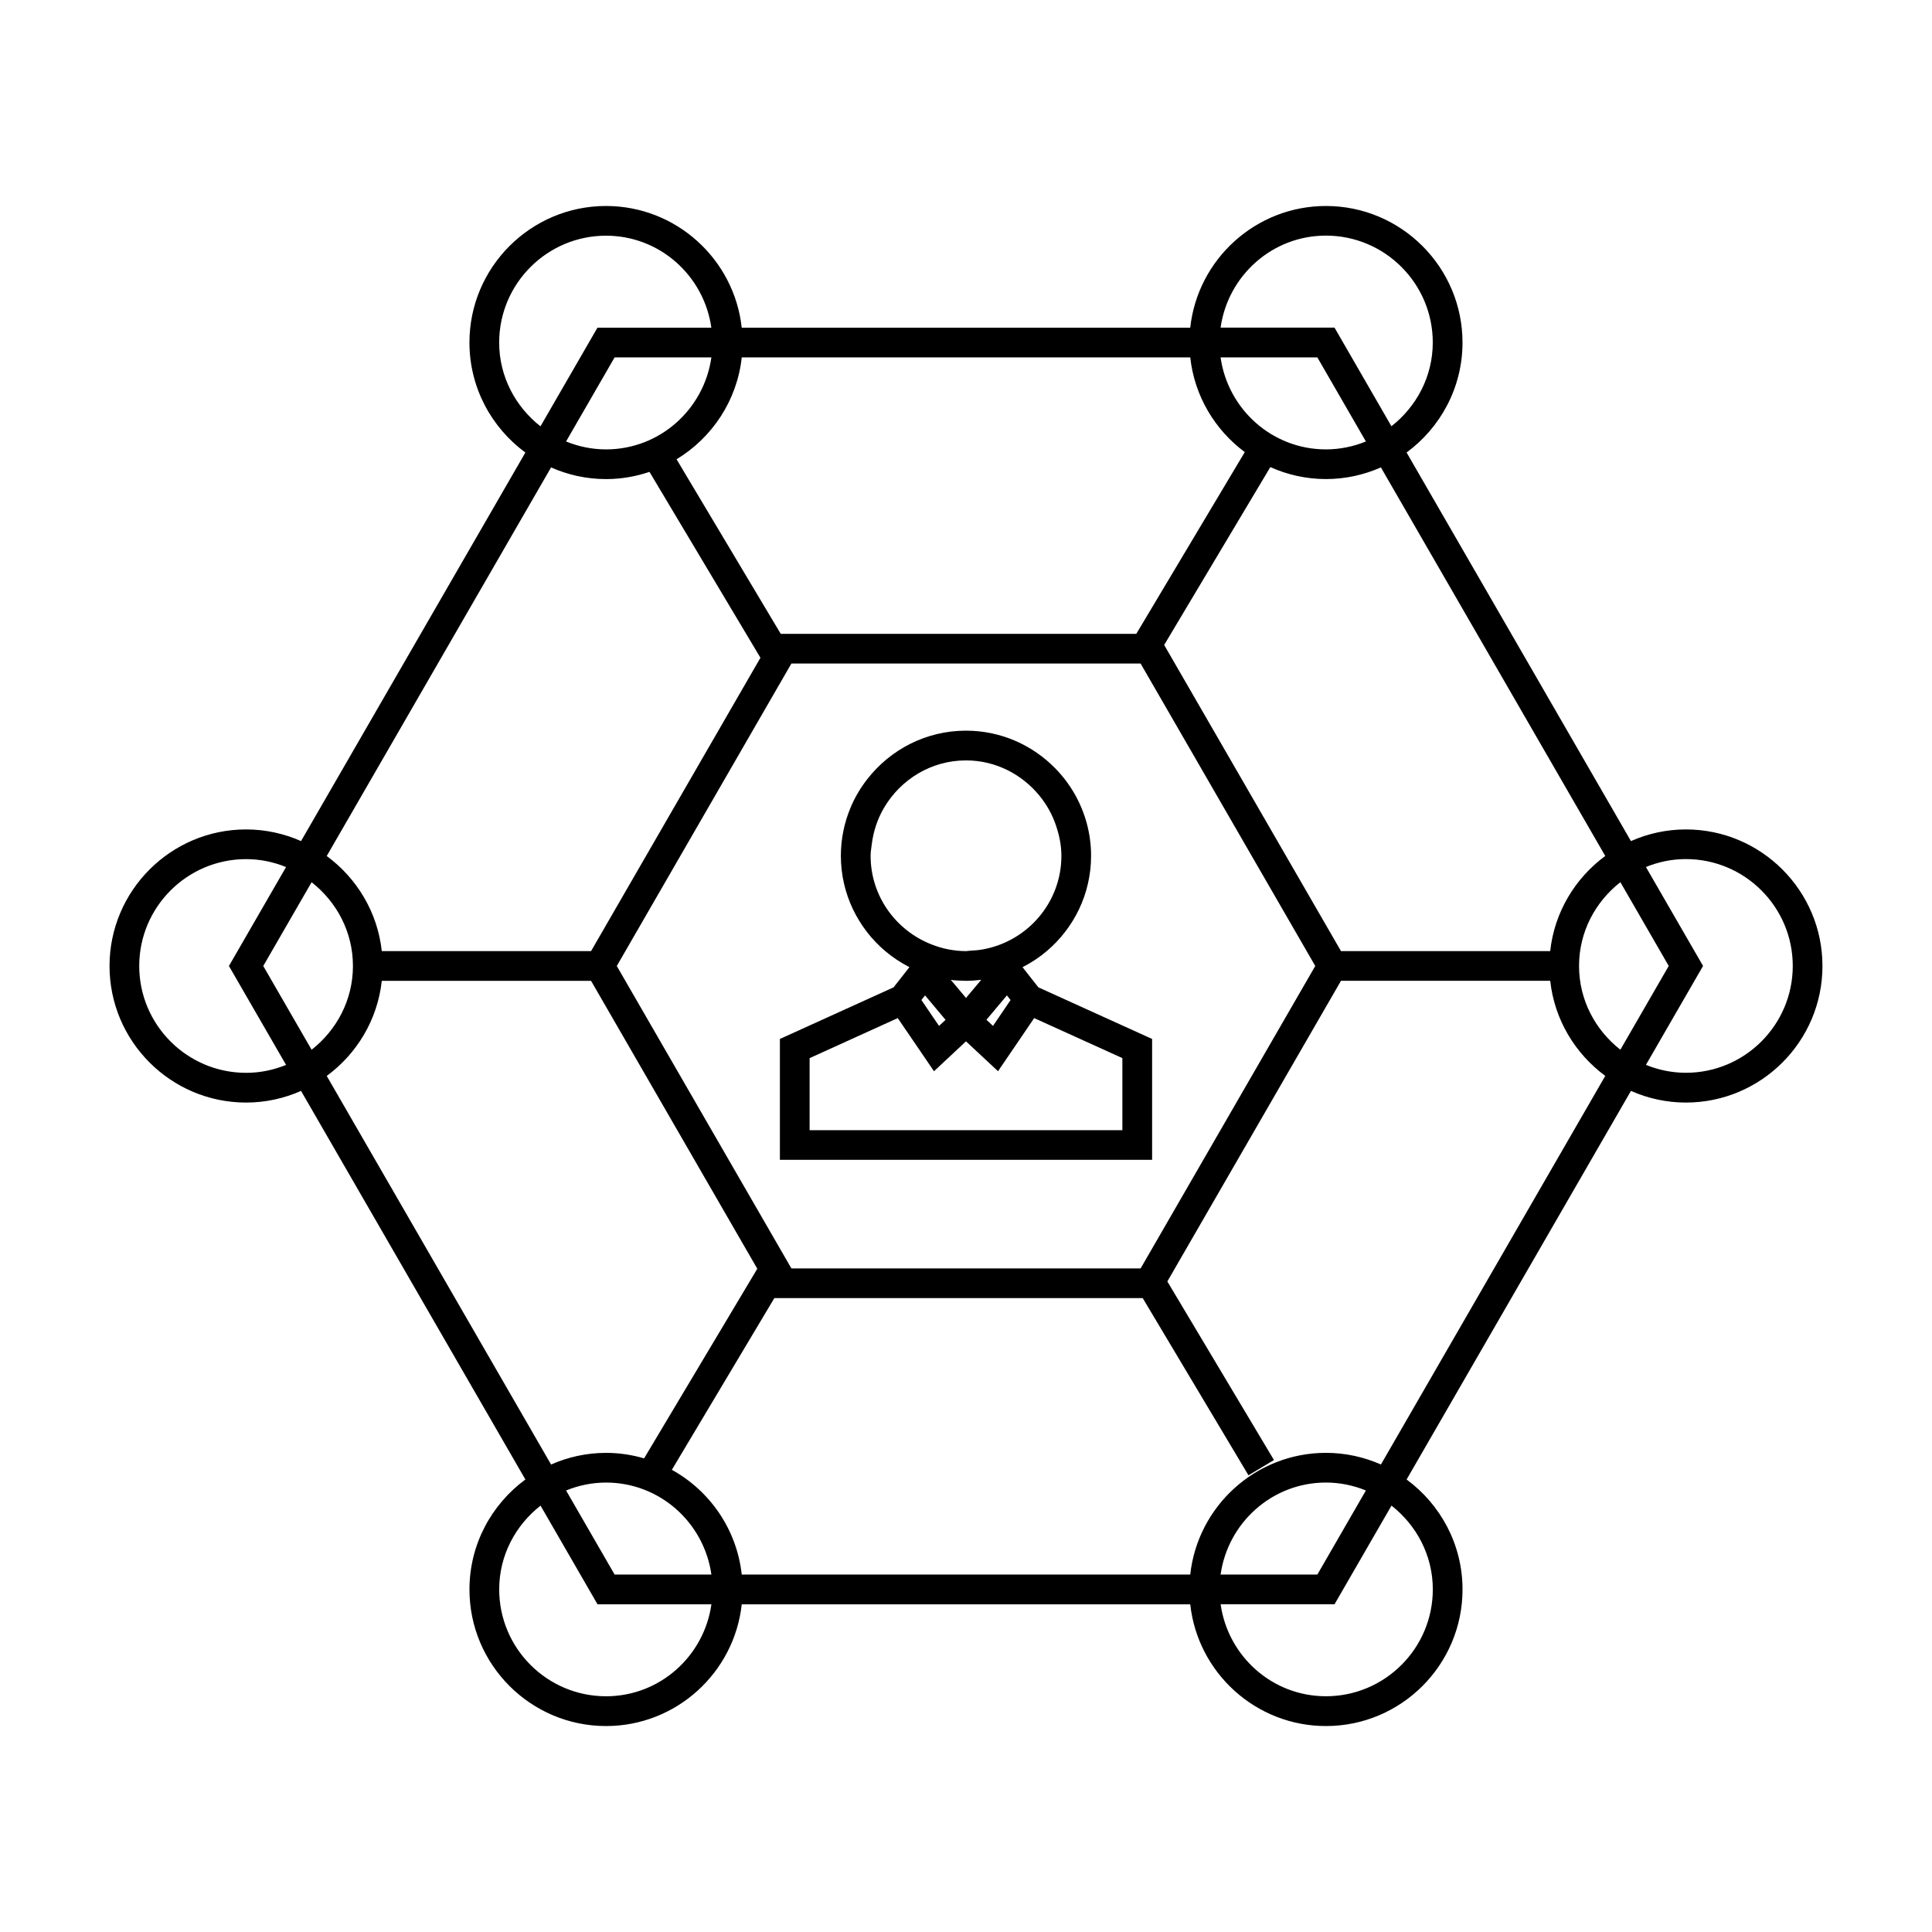
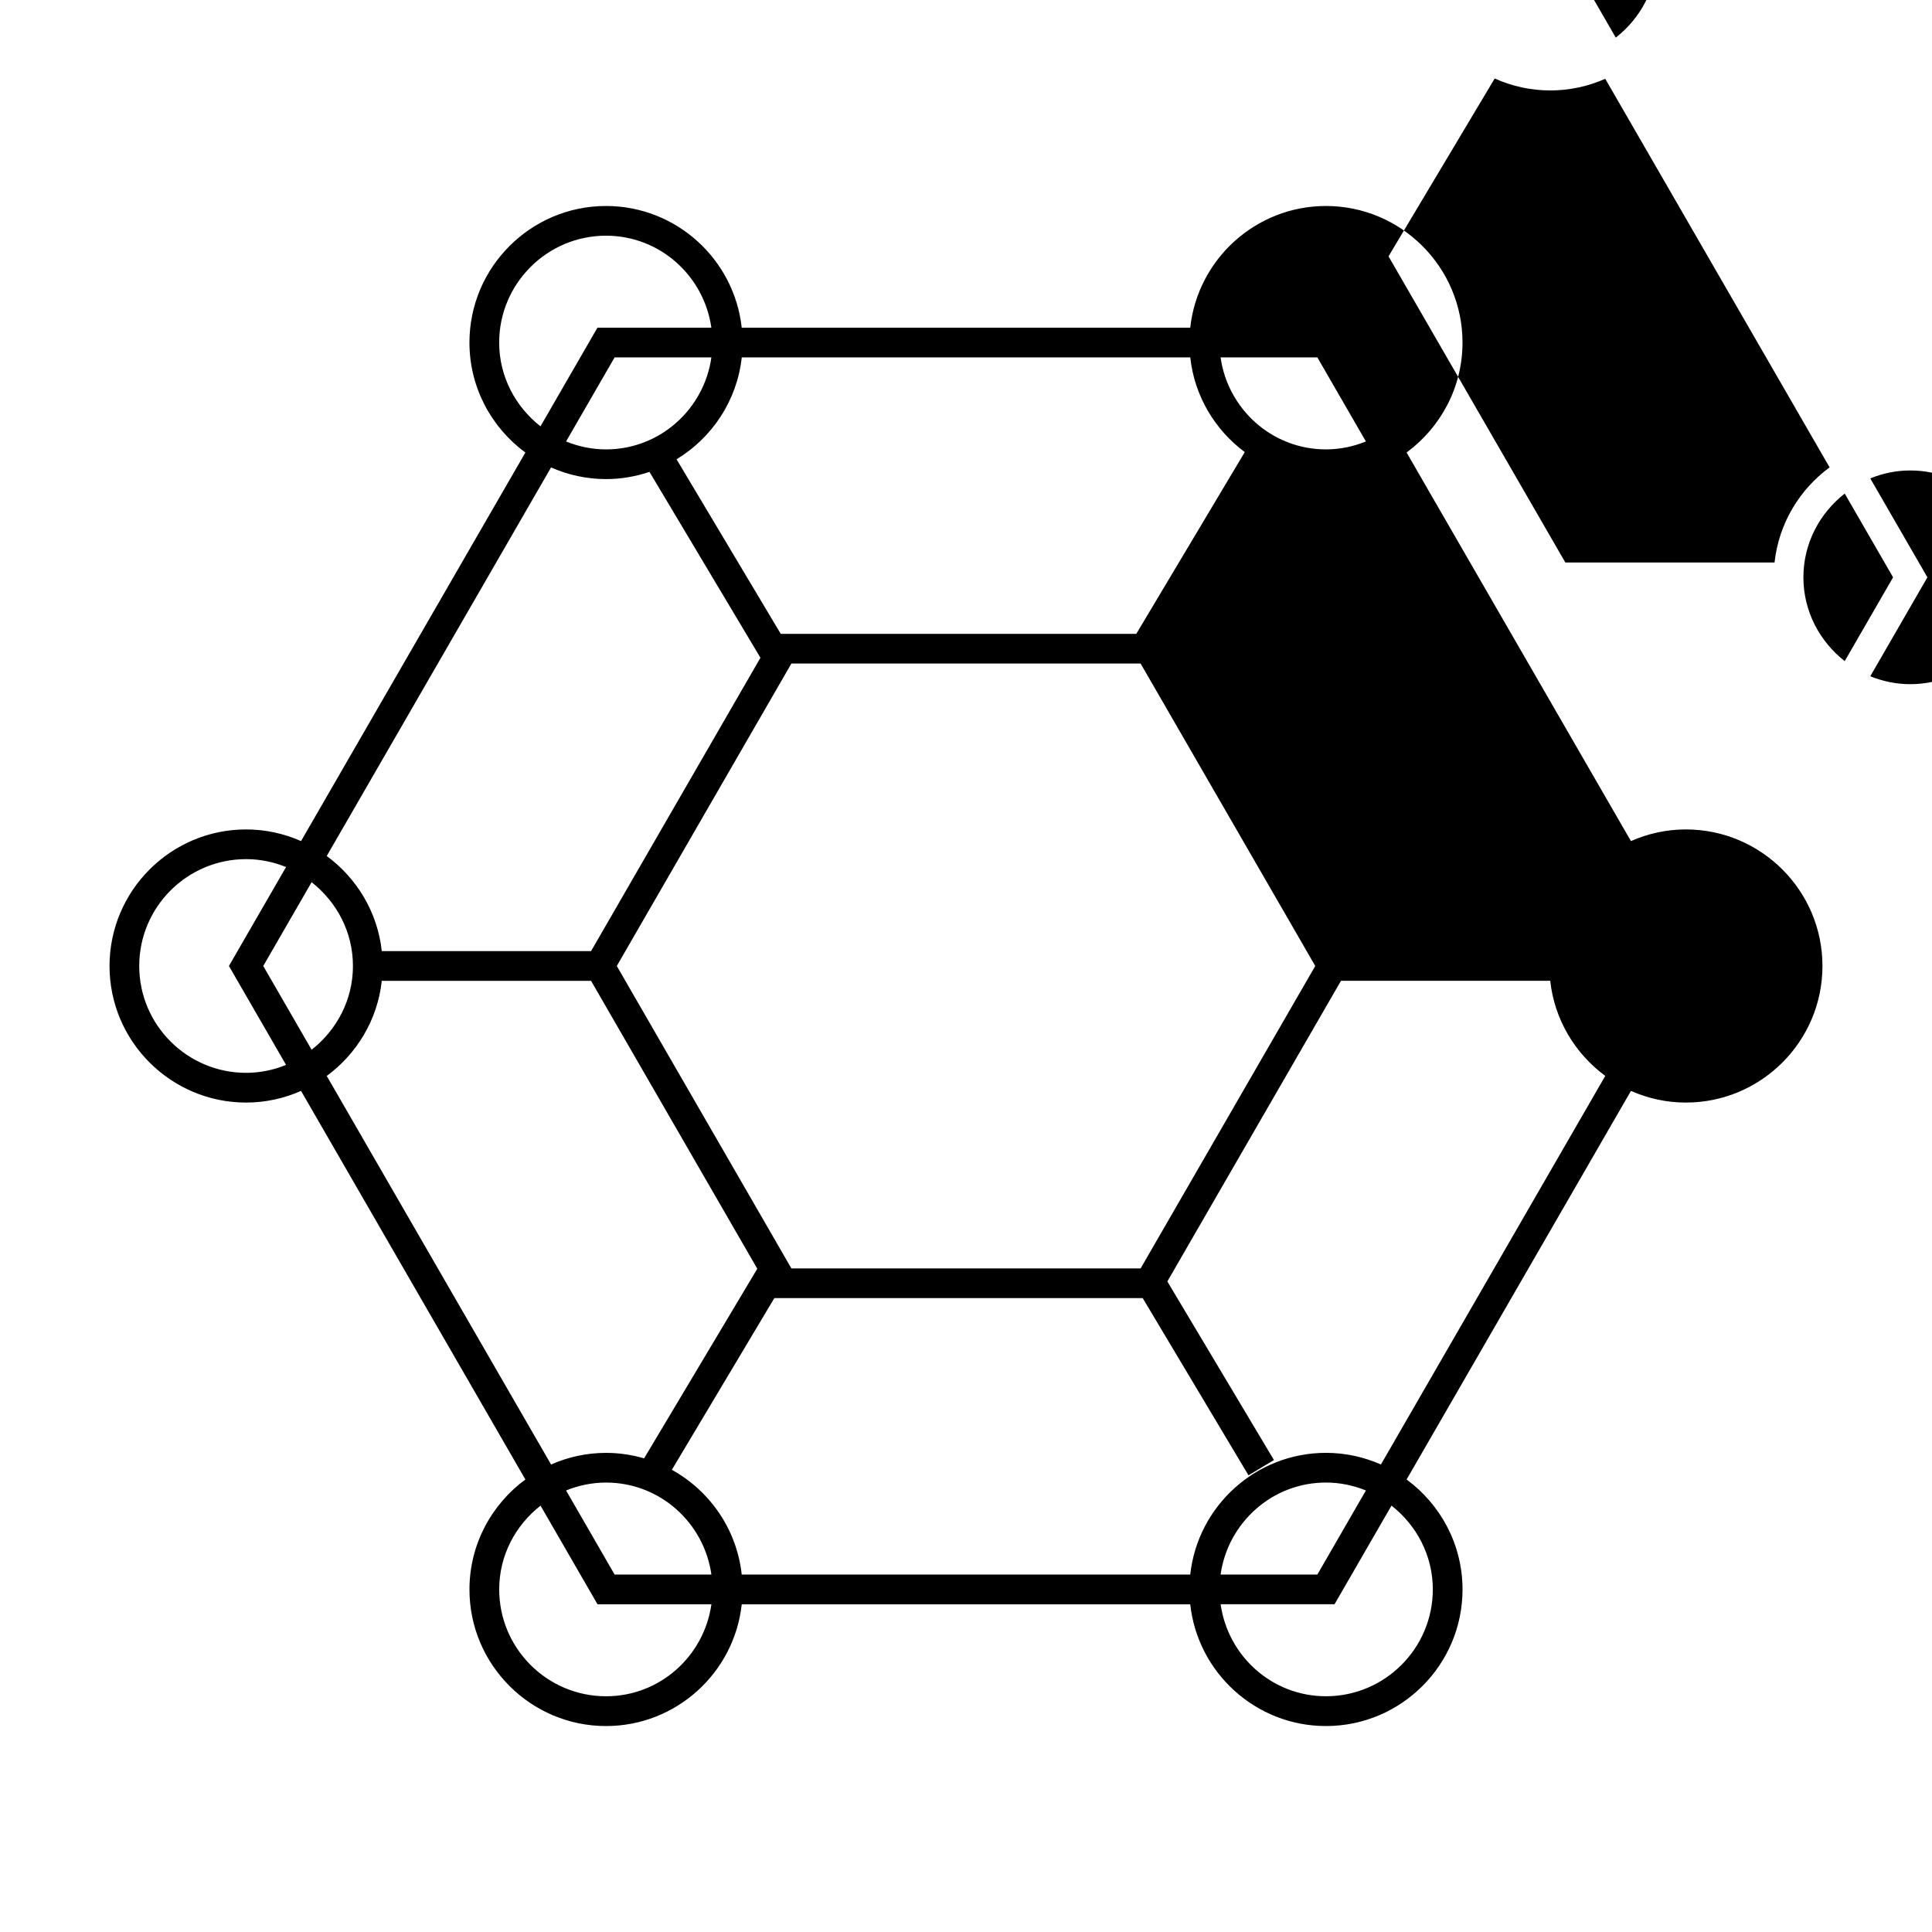
<svg xmlns="http://www.w3.org/2000/svg" fill="#000000" width="800px" height="800px" version="1.1" viewBox="144 144 512 512">
  <g>
-     <path d="m531.58 234.78c0-19.953-16.238-36.191-36.191-36.191-18.621 0-33.996 14.145-35.965 32.254h-118.86c-1.969-18.105-17.344-32.254-35.965-32.254-19.957 0-36.191 16.238-36.191 36.191 0 11.953 5.856 22.551 14.82 29.148l-59.449 102.97c-4.461-1.973-9.383-3.09-14.562-3.09-19.957 0-36.191 16.238-36.191 36.191s16.238 36.191 36.191 36.191c5.18 0 10.109-1.117 14.562-3.09l59.453 102.98c-8.965 6.598-14.82 17.188-14.82 29.148 0 19.953 16.238 36.191 36.191 36.191 18.621 0 33.996-14.145 35.965-32.254h118.86c1.969 18.105 17.344 32.254 35.965 32.254 19.957 0 36.191-16.238 36.191-36.191 0-11.953-5.856-22.551-14.82-29.148l59.453-102.98c4.461 1.973 9.383 3.09 14.562 3.09 19.957 0 36.191-16.238 36.191-36.191s-16.238-36.191-36.191-36.191c-5.18 0-10.109 1.117-14.562 3.09l-59.457-102.98c8.965-6.598 14.82-17.188 14.82-29.141zm-39.023 165.22-2.277 3.938-41.543 71.945-2.465 4.266h-4.152l-88.207-0.004h-0.184l-44-76.211-2.273-3.934 2.273-3.938 40.414-70.008 3.586-6.207h92.543l1.633 2.824 42.379 73.387zm-47.43-88.02h-94.219l-27.613-46.266c9.406-5.703 16.031-15.539 17.277-27h118.86c1.117 10.27 6.559 19.234 14.449 25.098zm-140.52-48.887c-3.754 0-7.32-0.766-10.594-2.098l12.863-22.281h25.648c-1.941 13.738-13.656 24.379-27.918 24.379zm162.86-24.379h25.648l12.863 22.281c-3.273 1.332-6.844 2.098-10.594 2.098-14.262 0-25.977-10.641-27.918-24.379zm-191.18-3.938c0-15.613 12.707-28.316 28.316-28.316 14.266 0 25.977 10.637 27.914 24.383h-30.188l-15.094 26.141c-6.613-5.195-10.949-13.172-10.949-22.207zm13.75 33.098c4.465 1.973 9.383 3.09 14.566 3.09 4.031 0 7.894-0.691 11.516-1.91l29.406 49.262-44.891 77.746h-55.457c-1.125-10.332-6.629-19.348-14.59-25.207zm-63.457 154.32-12.816-22.199 12.816-22.199c6.617 5.184 10.953 13.16 10.953 22.199 0 9.035-4.336 17.012-10.953 22.199zm-17.367 6.117c-15.617 0-28.316-12.707-28.316-28.316 0-15.613 12.707-28.316 28.316-28.316 3.754 0 7.316 0.766 10.594 2.098l-15.137 26.219 15.141 26.219c-3.281 1.332-6.844 2.098-10.598 2.098zm21.375 0.824c7.965-5.856 13.465-14.871 14.59-25.207h55.457l44.055 76.301-29.996 50.254c-3.203-0.934-6.586-1.457-10.086-1.457-5.184 0-10.109 1.117-14.566 3.086zm101.94 132.14h-25.648l-12.863-22.281c3.273-1.332 6.844-2.098 10.594-2.098 14.262-0.004 25.977 10.641 27.918 24.379zm-27.918 32.254c-15.617 0-28.316-12.707-28.316-28.316 0-9.043 4.336-17.016 10.957-22.203l15.094 26.141h30.188c-1.945 13.742-13.66 24.379-27.922 24.379zm219.1-28.32c0 15.613-12.707 28.316-28.316 28.316-14.266 0-25.977-10.637-27.914-24.383h30.188l15.094-26.141c6.613 5.195 10.949 13.172 10.949 22.207zm-56.238-3.934c1.938-13.738 13.656-24.383 27.914-24.383 3.754 0 7.32 0.766 10.594 2.098l-12.863 22.281zm42.488-29.168c-4.465-1.969-9.383-3.086-14.566-3.086-18.621 0-33.996 14.145-35.965 32.254h-118.86c-1.301-11.961-8.449-22.195-18.52-27.758l27.164-45.512h97.613l28.035 46.965 6.754-4.039-28.254-47.332 46.02-79.684h55.445c1.125 10.332 6.629 19.348 14.59 25.207zm63.457-154.32 12.816 22.199-12.816 22.199c-6.617-5.184-10.953-13.16-10.953-22.199s4.336-17.016 10.953-22.199zm17.367-6.121c15.617 0 28.316 12.707 28.316 28.316 0 15.613-12.707 28.316-28.316 28.316-3.754 0-7.316-0.766-10.594-2.098l15.137-26.215-15.141-26.219c3.281-1.336 6.844-2.102 10.598-2.102zm-21.375-0.824c-7.965 5.856-13.465 14.871-14.59 25.207h-55.445l-46.855-81.129 28.133-47.133c4.508 2.019 9.488 3.168 14.734 3.168 5.184 0 10.109-1.117 14.566-3.09zm-71.75-140.02h-30.188c1.938-13.738 13.656-24.383 27.914-24.383 15.617 0 28.316 12.707 28.316 28.316 0 9.043-4.336 17.016-10.957 22.203z" />
-     <path d="m417.82 403.93-2.84-3.617c2.305-1.176 4.461-2.598 6.418-4.258 7.176-6.082 11.75-15.145 11.75-25.266 0-5.898-1.57-11.434-4.277-16.238-1.406-2.492-3.121-4.781-5.102-6.816-6.023-6.219-14.453-10.102-23.773-10.102-10.613 0-20.047 5.031-26.125 12.809-1.844 2.356-3.387 4.953-4.535 7.762-1.602 3.883-2.496 8.129-2.496 12.578 0 10.125 4.578 19.18 11.75 25.266 1.957 1.652 4.109 3.082 6.418 4.258l-2.84 3.617-1.363 1.738-30.125 13.676v32.035h98.641v-32.035l-30.133-13.676zm23.629 39.582h-82.895v-19.094l23.363-10.613 1.285 1.891 4.891 7.168 3.422 5.027 8.48-7.926 8.492 7.918 1.297-1.906 4.887-7.176 3.394-4.996 23.375 10.605v19.102zm-66.73-72.715c0-1.043 0.184-2.047 0.309-3.059 0.438-3.547 1.574-6.856 3.32-9.789 4.414-7.406 12.422-12.434 21.652-12.434 7.894 0 14.863 3.711 19.5 9.387 1.926 2.363 3.41 5.047 4.391 7.992 0.828 2.504 1.391 5.129 1.391 7.898 0 12.438-9.062 22.746-20.918 24.824-1.082 0.188-2.199 0.289-3.328 0.336-0.348 0.012-0.684 0.105-1.035 0.105-1.637 0-3.227-0.184-4.777-0.484-1.508-0.293-2.949-0.746-4.344-1.285-9.43-3.672-16.16-12.789-16.16-23.492zm19.863 43.469-1.727 1.609-0.316-0.457-4.356-6.398 0.125-0.164 0.836-1.066 0.898 1.066 3.746 4.473zm5.418-10.336c1.371 0 2.715-0.109 4.035-0.273l-0.227 0.273-3.809 4.535-1.93-2.297-0.352-0.426-1.523-1.809-0.227-0.273c0.184 0.027 0.367 0.066 0.551 0.09 0.957 0.102 1.922 0.137 2.902 0.152 0.195 0.004 0.383 0.027 0.578 0.027zm11.812 5.09-1.586 2.332-3.074 4.523-1.738-1.621 3.824-4.555 0.707-0.844 0.898-1.066 0.836 1.066z" />
+     <path d="m531.58 234.78c0-19.953-16.238-36.191-36.191-36.191-18.621 0-33.996 14.145-35.965 32.254h-118.86c-1.969-18.105-17.344-32.254-35.965-32.254-19.957 0-36.191 16.238-36.191 36.191 0 11.953 5.856 22.551 14.82 29.148l-59.449 102.97c-4.461-1.973-9.383-3.09-14.562-3.09-19.957 0-36.191 16.238-36.191 36.191s16.238 36.191 36.191 36.191c5.18 0 10.109-1.117 14.562-3.09l59.453 102.98c-8.965 6.598-14.82 17.188-14.82 29.148 0 19.953 16.238 36.191 36.191 36.191 18.621 0 33.996-14.145 35.965-32.254h118.86c1.969 18.105 17.344 32.254 35.965 32.254 19.957 0 36.191-16.238 36.191-36.191 0-11.953-5.856-22.551-14.82-29.148l59.453-102.98c4.461 1.973 9.383 3.09 14.562 3.09 19.957 0 36.191-16.238 36.191-36.191s-16.238-36.191-36.191-36.191c-5.18 0-10.109 1.117-14.562 3.09l-59.457-102.98c8.965-6.598 14.82-17.188 14.82-29.141zm-39.023 165.22-2.277 3.938-41.543 71.945-2.465 4.266h-4.152l-88.207-0.004h-0.184l-44-76.211-2.273-3.934 2.273-3.938 40.414-70.008 3.586-6.207h92.543l1.633 2.824 42.379 73.387zm-47.43-88.02h-94.219l-27.613-46.266c9.406-5.703 16.031-15.539 17.277-27h118.86c1.117 10.27 6.559 19.234 14.449 25.098zm-140.52-48.887c-3.754 0-7.32-0.766-10.594-2.098l12.863-22.281h25.648c-1.941 13.738-13.656 24.379-27.918 24.379zm162.86-24.379h25.648l12.863 22.281c-3.273 1.332-6.844 2.098-10.594 2.098-14.262 0-25.977-10.641-27.918-24.379zm-191.18-3.938c0-15.613 12.707-28.316 28.316-28.316 14.266 0 25.977 10.637 27.914 24.383h-30.188l-15.094 26.141c-6.613-5.195-10.949-13.172-10.949-22.207zm13.75 33.098c4.465 1.973 9.383 3.09 14.566 3.09 4.031 0 7.894-0.691 11.516-1.91l29.406 49.262-44.891 77.746h-55.457c-1.125-10.332-6.629-19.348-14.59-25.207zm-63.457 154.32-12.816-22.199 12.816-22.199c6.617 5.184 10.953 13.16 10.953 22.199 0 9.035-4.336 17.012-10.953 22.199zm-17.367 6.117c-15.617 0-28.316-12.707-28.316-28.316 0-15.613 12.707-28.316 28.316-28.316 3.754 0 7.316 0.766 10.594 2.098l-15.137 26.219 15.141 26.219c-3.281 1.332-6.844 2.098-10.598 2.098zm21.375 0.824c7.965-5.856 13.465-14.871 14.59-25.207h55.457l44.055 76.301-29.996 50.254c-3.203-0.934-6.586-1.457-10.086-1.457-5.184 0-10.109 1.117-14.566 3.086zm101.94 132.14h-25.648l-12.863-22.281c3.273-1.332 6.844-2.098 10.594-2.098 14.262-0.004 25.977 10.641 27.918 24.379zm-27.918 32.254c-15.617 0-28.316-12.707-28.316-28.316 0-9.043 4.336-17.016 10.957-22.203l15.094 26.141h30.188c-1.945 13.742-13.66 24.379-27.922 24.379zm219.1-28.32c0 15.613-12.707 28.316-28.316 28.316-14.266 0-25.977-10.637-27.914-24.383h30.188l15.094-26.141c6.613 5.195 10.949 13.172 10.949 22.207zm-56.238-3.934c1.938-13.738 13.656-24.383 27.914-24.383 3.754 0 7.32 0.766 10.594 2.098l-12.863 22.281zm42.488-29.168c-4.465-1.969-9.383-3.086-14.566-3.086-18.621 0-33.996 14.145-35.965 32.254h-118.86c-1.301-11.961-8.449-22.195-18.52-27.758l27.164-45.512h97.613l28.035 46.965 6.754-4.039-28.254-47.332 46.02-79.684h55.445c1.125 10.332 6.629 19.348 14.59 25.207m63.457-154.32 12.816 22.199-12.816 22.199c-6.617-5.184-10.953-13.16-10.953-22.199s4.336-17.016 10.953-22.199zm17.367-6.121c15.617 0 28.316 12.707 28.316 28.316 0 15.613-12.707 28.316-28.316 28.316-3.754 0-7.316-0.766-10.594-2.098l15.137-26.215-15.141-26.219c3.281-1.336 6.844-2.102 10.598-2.102zm-21.375-0.824c-7.965 5.856-13.465 14.871-14.59 25.207h-55.445l-46.855-81.129 28.133-47.133c4.508 2.019 9.488 3.168 14.734 3.168 5.184 0 10.109-1.117 14.566-3.09zm-71.75-140.02h-30.188c1.938-13.738 13.656-24.383 27.914-24.383 15.617 0 28.316 12.707 28.316 28.316 0 9.043-4.336 17.016-10.957 22.203z" />
  </g>
</svg>